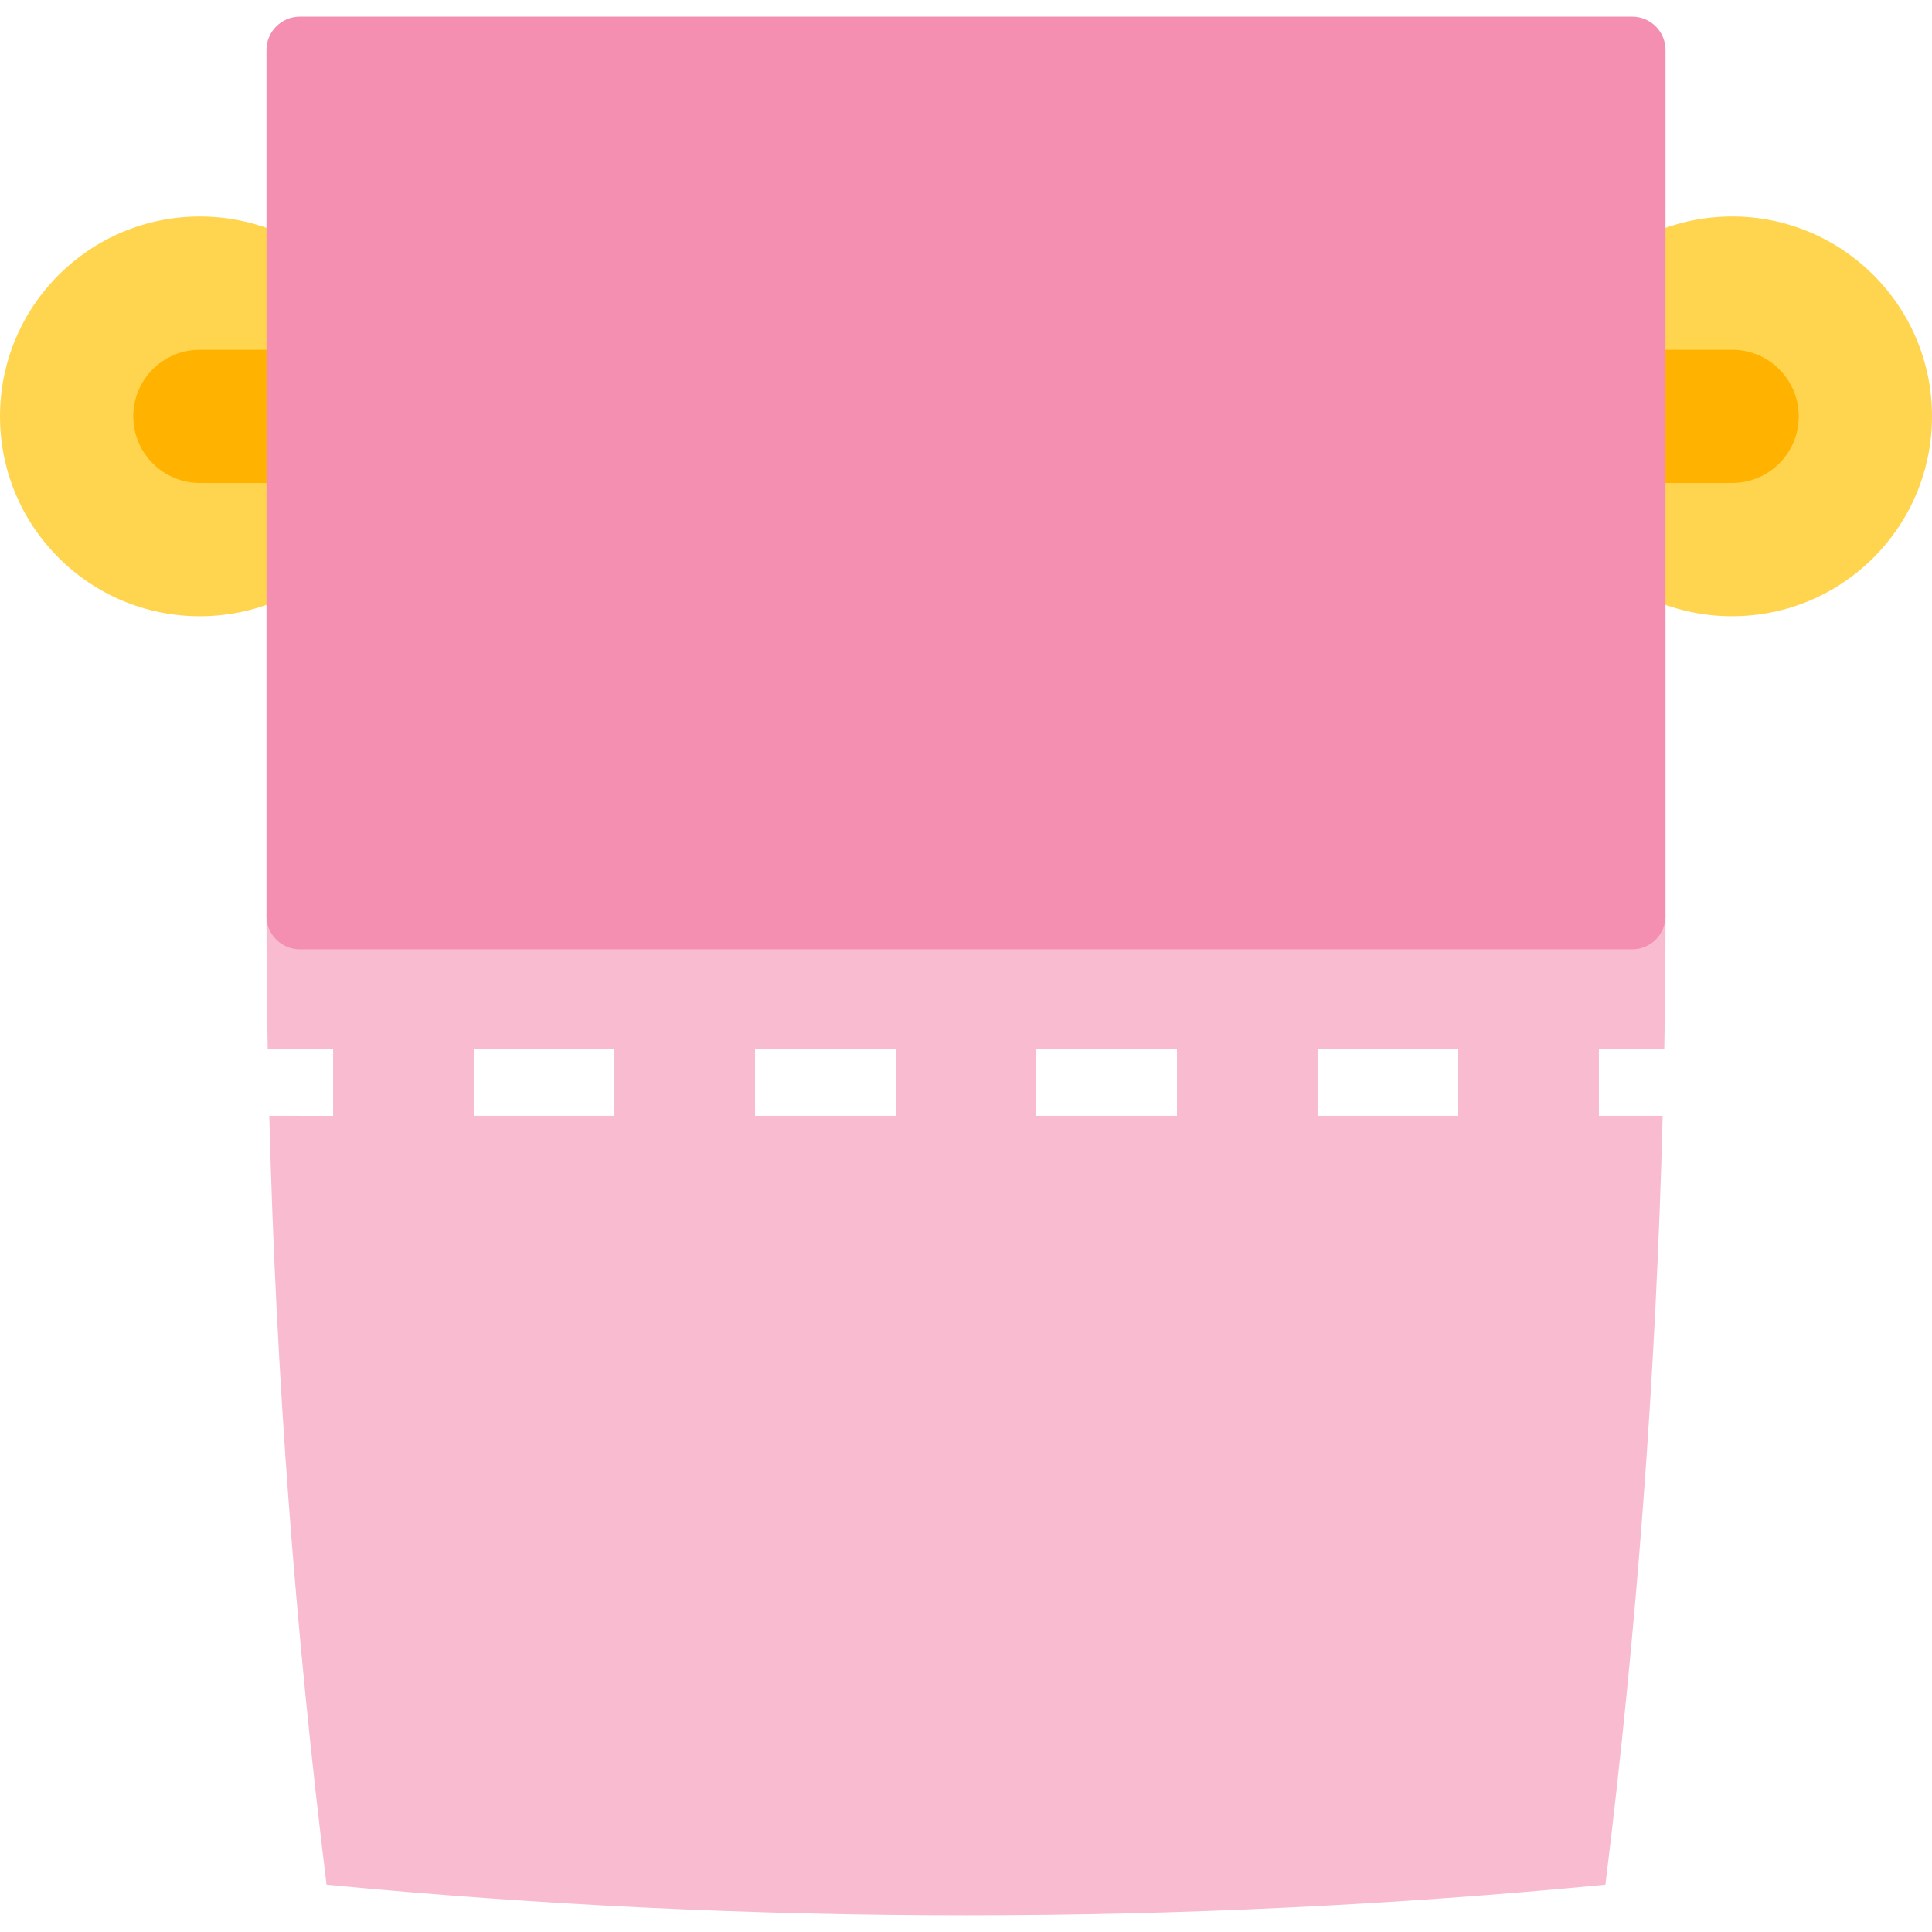
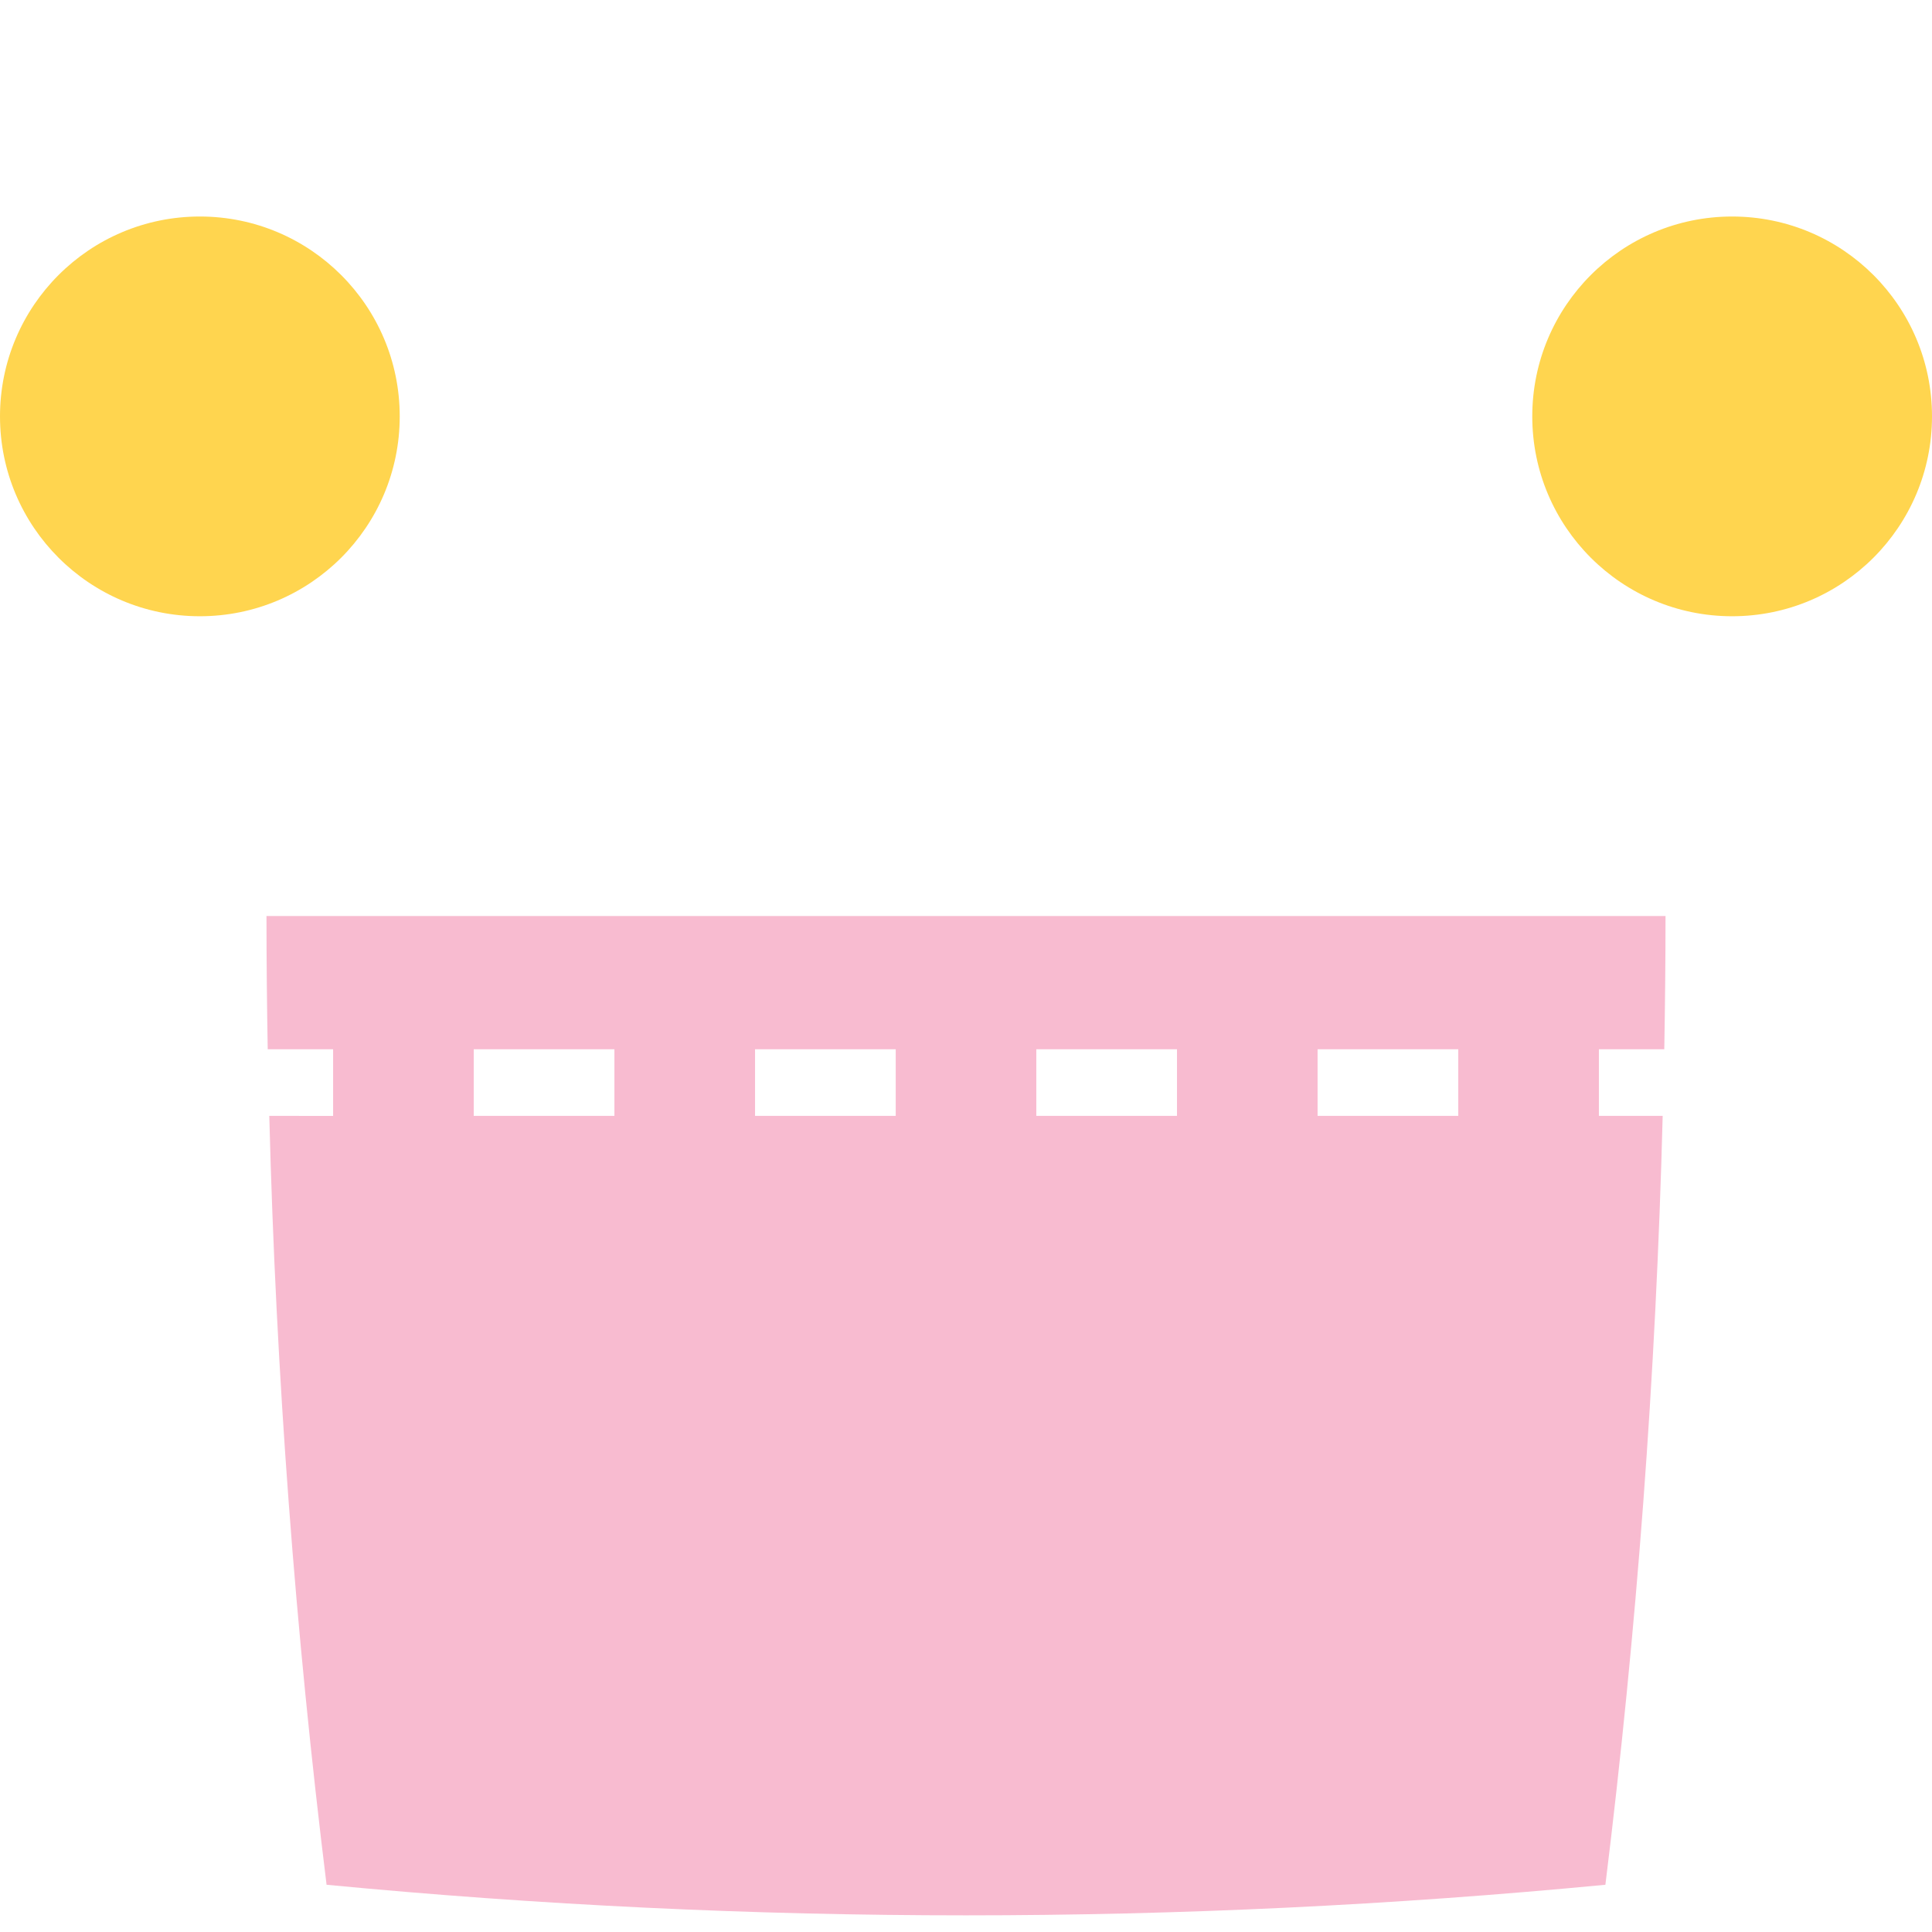
<svg xmlns="http://www.w3.org/2000/svg" height="800px" width="800px" version="1.1" id="Layer_1" viewBox="0 0 512 512" xml:space="preserve">
  <path style="fill:#FFD54F;" d="M105.931,110.345c0,29.255-23.711,52.966-52.966,52.966S0,139.599,0,110.345  s23.711-52.966,52.966-52.966S105.931,81.09,105.931,110.345z M459.034,57.379c-29.255,0-52.966,23.711-52.966,52.966  s23.711,52.966,52.966,52.966S512,139.599,512,110.345S488.289,57.379,459.034,57.379z" />
-   <path style="fill:#FFB300;" d="M459.034,128H52.966c-9.754,0-17.655-7.901-17.655-17.655l0,0c0-9.746,7.901-17.655,17.655-17.655  h406.069c9.754,0,17.655,7.91,17.655,17.655l0,0C476.69,120.099,468.789,128,459.034,128z" />
  <path style="fill:#F8BBD0;" d="M423.724,295.724v-17.655h17.329c0.203-11.75,0.327-23.517,0.327-35.31H70.621  c0,11.794,0.124,23.561,0.327,35.31h17.329v17.655H71.362c1.774,68.802,6.912,136.766,15.183,203.758  c112.684,10.805,226.216,10.805,338.9,0c8.28-66.993,13.409-134.956,15.183-203.758H423.724z M162.825,295.724h-37.279v-17.655  h37.279V295.724z M237.374,295.724h-37.279v-17.655h37.279V295.724z M311.914,295.724h-37.279v-17.655h37.279V295.724z   M386.454,295.724h-37.279v-17.655h37.279V295.724z" />
-   <path style="fill:#F48FB1;" d="M432.552,251.586H79.448c-4.873,0-8.828-3.955-8.828-8.828V13.241c0-4.873,3.955-8.828,8.828-8.828  h353.103c4.873,0,8.828,3.955,8.828,8.828v229.517C441.379,247.631,437.425,251.586,432.552,251.586z" />
</svg>